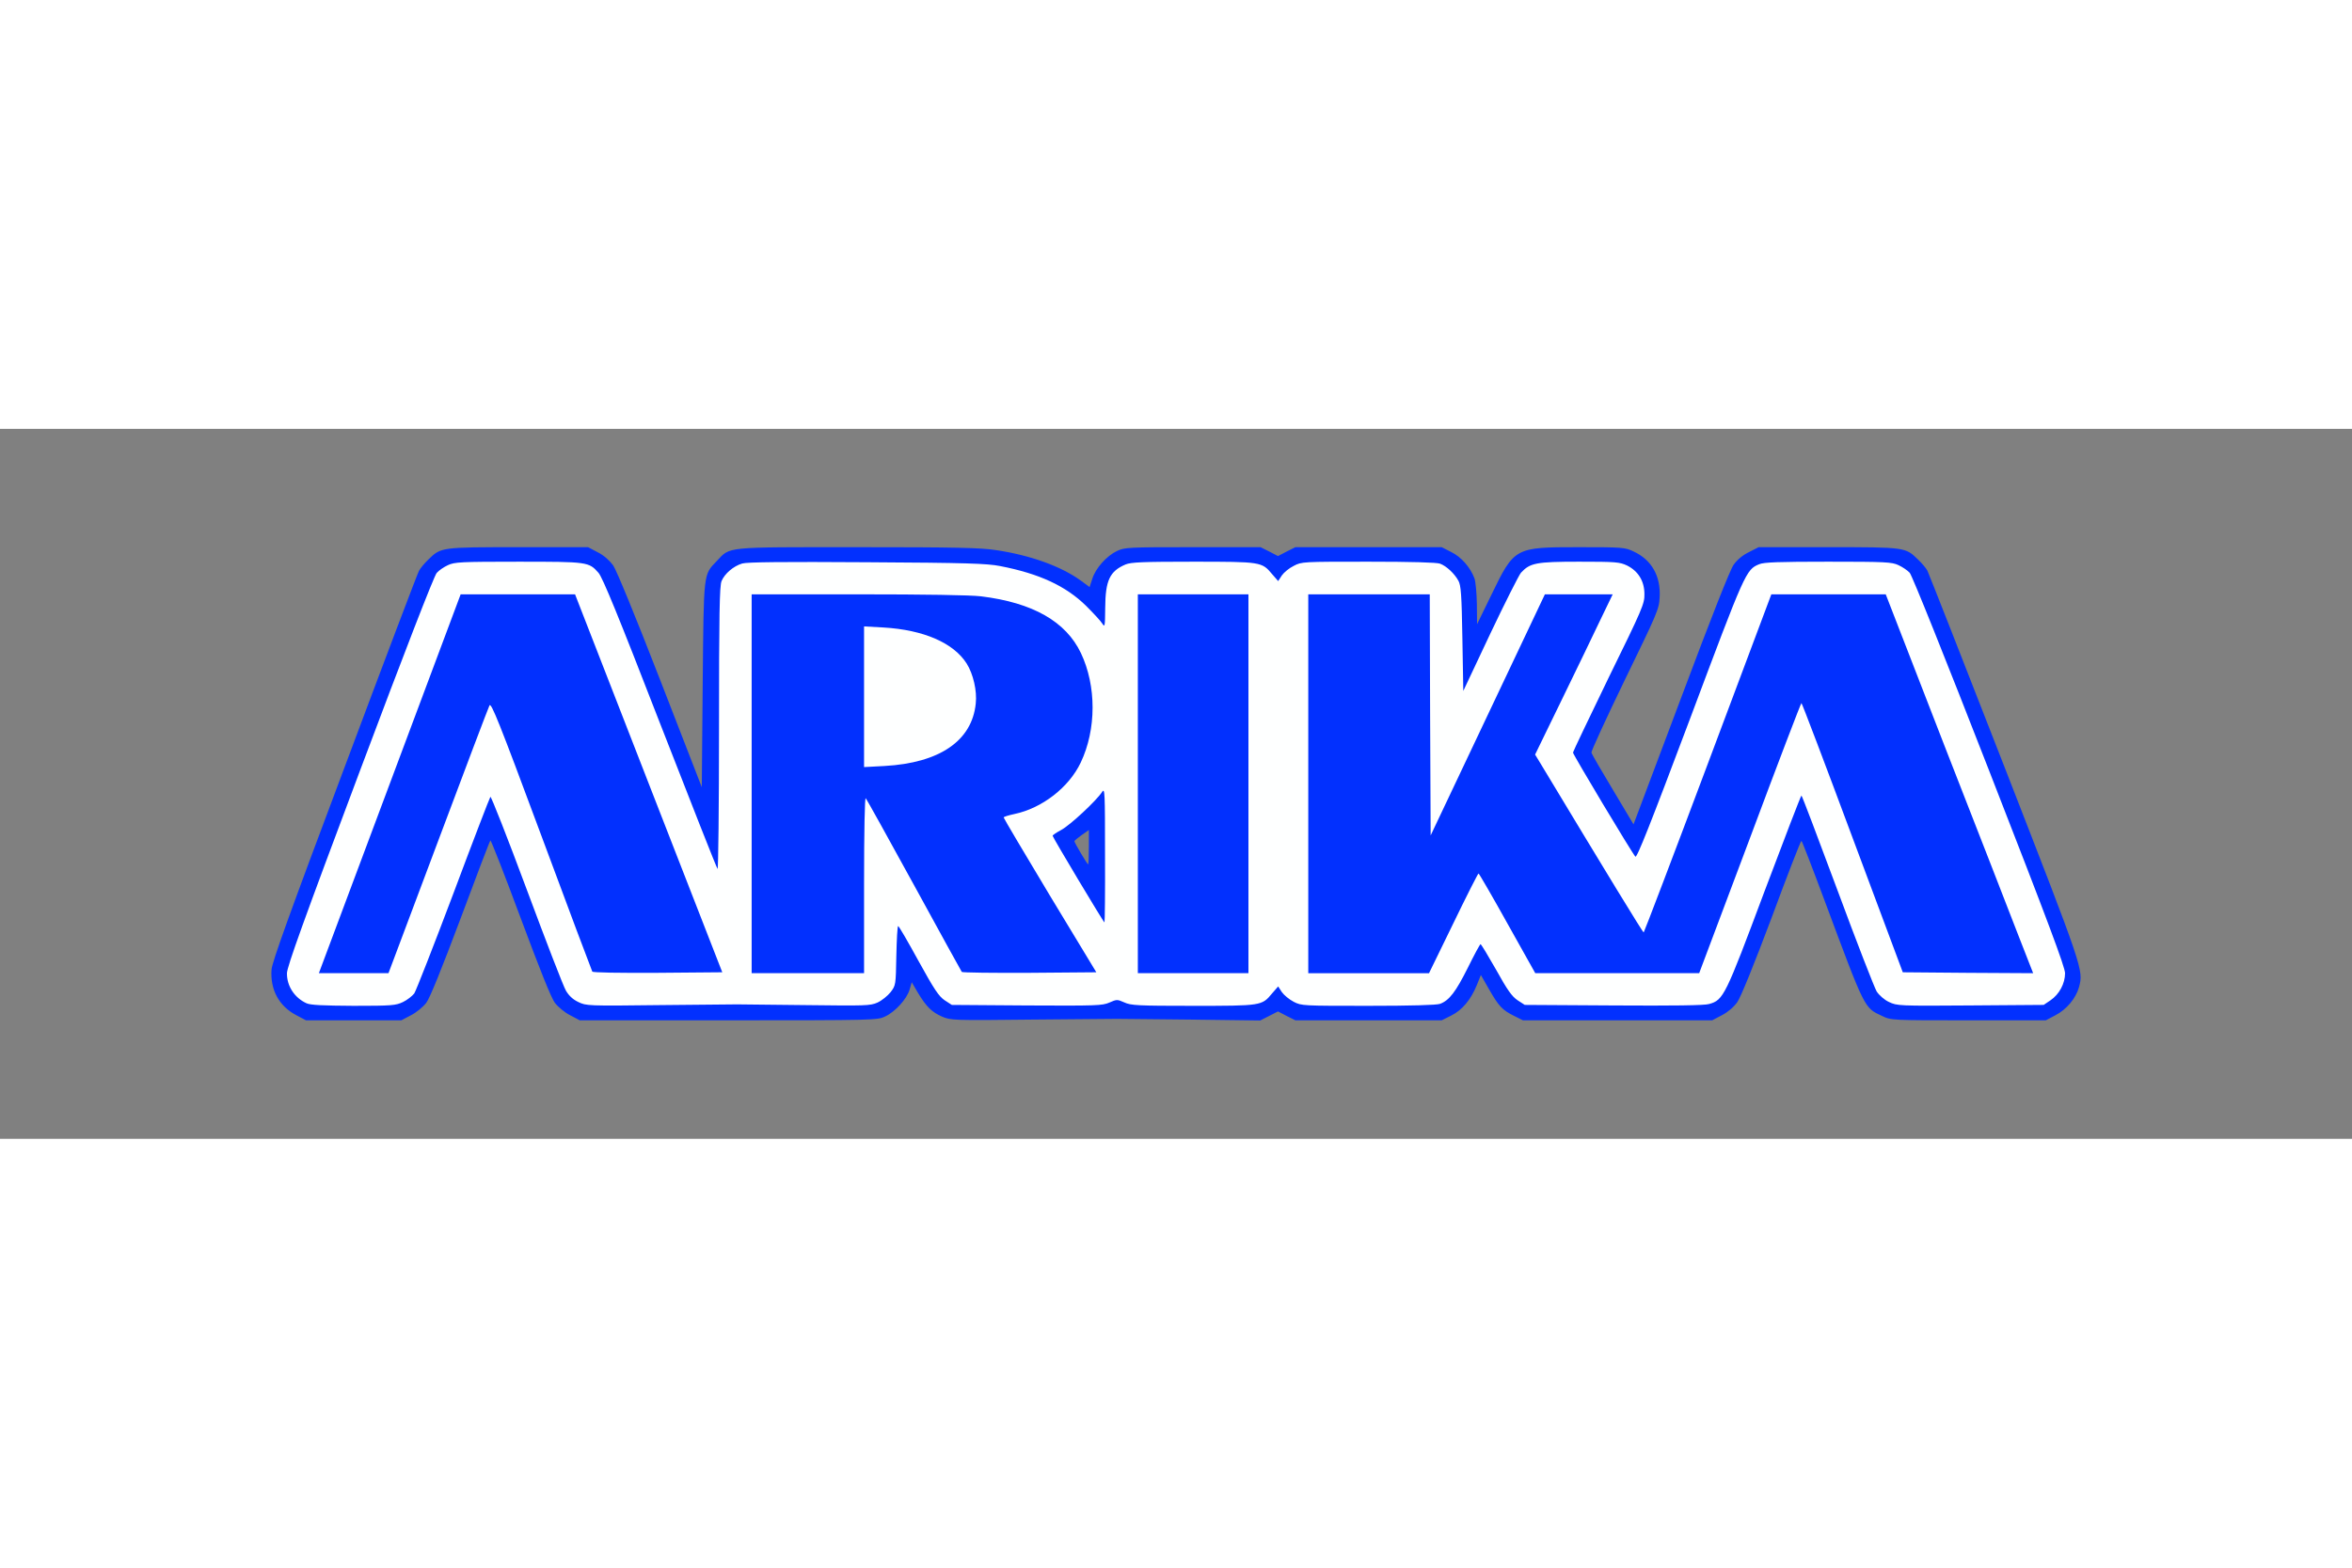
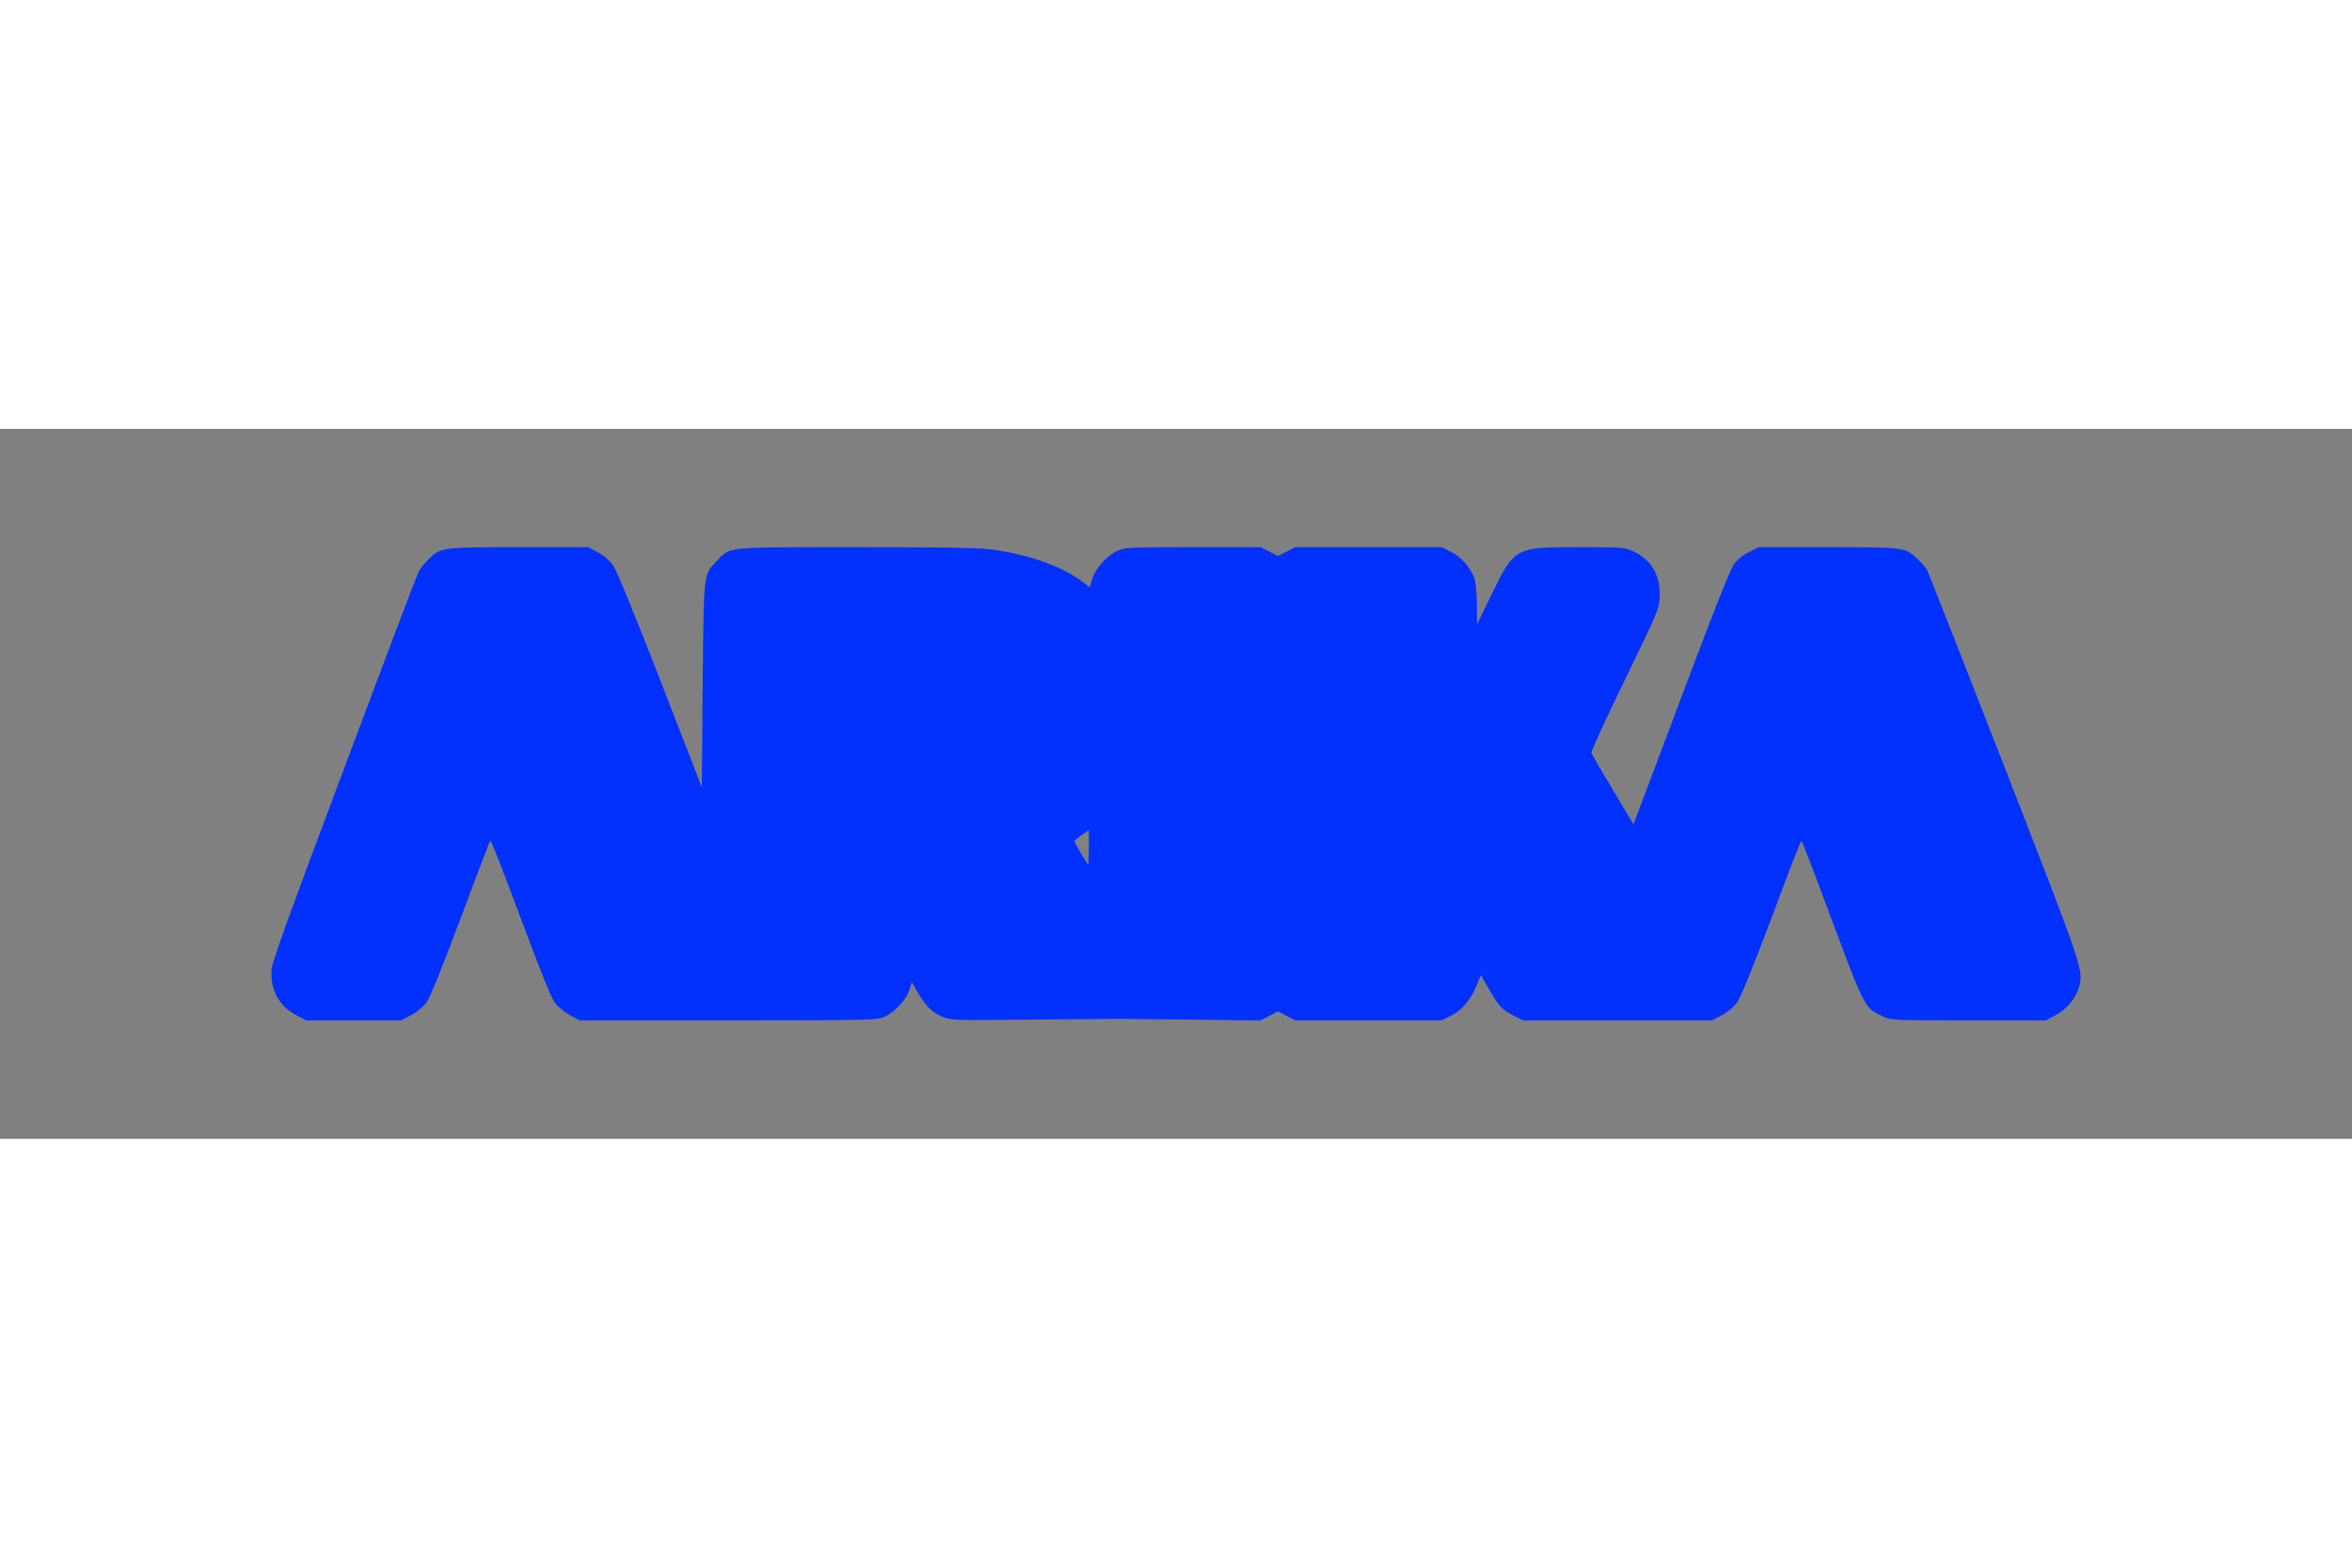
<svg xmlns="http://www.w3.org/2000/svg" height="800" width="1200" version="1.0" viewBox="-1496.801 -652.758 12972.272 3916.55">
  <rect x="-1496.801" y="-652.758" width="12972.272" height="3916.55" fill="#808080" stroke="none" />
  <path d="M137.846 2582.033c-96-50-145-141-137-252 3-41 102-316 402-1114 218-583 403-1071 411-1085 7-14 31-43 52-63 70-68 69-68 497-68h384l53 28c34 17 64 44 85 72 19 28 119 271 260 634l229 590 5-565c6-630 3-604 78-683 76-80 35-76 776-76 544 0 677 3 763 16 189 28 359 89 468 168l49 36 15-46c18-58 79-126 136-153 43-20 59-21 418-21h374l48 24 48 25 48-25 48-24h807l53 27c55 27 105 84 128 146 6 18 12 82 13 142l1 110 78-160c128-264 129-265 481-265 246 0 257 1 305 24 99 46 150 136 143 253-3 65-13 87-192 455-103 213-186 393-184 401 1 8 55 100 118 205l114 191 261-694c171-457 271-709 291-738 21-29 50-53 85-70l53-27h383c427 0 426 0 496 68 21 20 45 48 52 62s199 502 426 1085c436 1120 435 1117 410 1212-17 61-68 123-130 155l-53 28h-427c-425 0-426 0-476-24-99-46-92-32-316-633-68-183-126-333-129-333-4 0-78 190-164 423-102 271-170 438-190 467-20 28-52 55-85 72l-53 28h-1044l-50-25c-64-32-83-52-138-148l-44-77-22 55c-33 81-81 139-142 169l-52 26h-807l-48-24-48-25-49 25-49 25-385-5c-212-2-394-4-405-4s-221 2-467 4c-438 5-449 4-497-16-57-25-87-54-134-132l-34-58-12 41c-15 51-79 122-135 148-41 20-57 21-863 21h-821l-53-28c-30-15-67-46-84-68-20-26-82-181-190-471-88-237-163-429-166-425-4 4-78 198-165 432-106 282-169 438-189 464-17 22-54 53-84 68l-53 28h-526zm4371-927v-95l-40 28c-21 15-39 30-40 34 0 8 71 128 76 128 2 0 4-43 4-95z" fill="#0230fe" />
  <g fill="#feffff">
-     <path d="M193.846 2516.033c-66-30-109-95-108-166 0-34 95-298 402-1115 248-661 410-1078 424-1093 12-14 40-33 62-43 36-17 71-19 388-19 383 0 389 1 442 61 23 26 109 236 339 829 170 437 313 799 318 805 4 5 8-343 8-773 0-638 3-789 14-815 17-41 66-83 114-97 26-8 231-10 687-7 553 3 663 7 735 21 217 42 363 110 475 220 39 39 79 82 88 96 15 24 16 20 17-85 1-152 25-203 113-240 30-12 93-15 372-15 375 0 379 1 435 68l34 39 20-31c12-17 41-41 66-53 43-23 50-23 411-23 236 0 378 4 396 11 35 13 79 54 101 94 14 25 18 75 22 319l5 289 148-314c82-173 159-325 170-338 50-54 83-61 321-61 204 0 223 2 264 21 62 31 96 86 96 158 1 53-11 81-197 460-108 223-197 409-197 414 0 11 326 555 344 574 8 10 81-174 301-759 305-814 309-824 382-854 25-11 110-14 380-14 317 0 352 2 388 19 22 10 50 29 62 42 13 14 197 473 439 1094 327 838 417 1080 418 1115 0 57-32 117-81 150l-37 25-404 3c-396 3-405 2-449-19-26-12-54-37-68-58-12-20-110-271-216-558-107-288-196-523-199-523s-95 240-205 532c-215 575-225 596-304 618-24 8-201 10-527 8l-490-3-40-26c-31-21-56-56-118-168-44-77-82-141-86-141-3 0-35 59-70 130-66 132-102 180-153 199-18 7-161 11-396 11-361 0-368 0-411-22-25-13-54-37-66-54l-20-31-34 39c-56 68-59 68-437 68-304 0-342-2-378-19-39-17-41-17-82 1-39 17-71 18-456 16l-413-3-40-26c-32-22-57-59-144-217-58-106-108-192-112-192s-8 73-10 163c-3 163-3 164-32 202-16 20-48 46-72 57-41 18-65 18-401 14-197-2-365-4-373-4s-199 2-424 4c-401 5-409 4-452-17-30-14-52-35-68-62-14-23-111-275-217-560s-196-514-200-510c-4 5-96 244-204 533-109 289-206 537-216 552-11 14-39 36-62 47-40 19-60 21-273 21-169-1-237-4-259-14zm725-893c150-401 278-738 284-750 9-18 51 85 286 718 151 407 278 745 281 750 3 6 145 8 361 7l356-3-406-1042-406-1043h-631l-391 1045-391 1045h384zm2350 240c0-304 4-483 9-478 6 6 125 221 267 480 141 259 260 473 263 478 4 4 172 6 374 5l368-3-256-423c-140-233-255-427-255-431s27-12 59-19c153-32 301-147 366-284 87-183 87-423 1-604-83-174-265-278-551-313-56-7-311-11-677-11h-588v2090h620zm2120-558v-1045h-610v2090h610zm1130 770c73-151 136-275 139-275s75 124 159 275l154 275h904l280-745c153-410 281-745 284-745s130 334 282 743l277 742 359 3 360 2-79-202c-43-112-226-582-407-1045l-327-843h-631l-349 931c-192 512-352 932-355 934-4 2-201-321-577-945l-22-36 146-300c80-164 176-363 213-441l69-143h-374l-315 665-315 665-3-665-2-665h-670v2090h666zm-1921-377c0-347-1-371-16-348-31 48-178 185-226 210-26 14-47 28-47 32 0 8 281 478 286 478 2 0 4-168 3-372z" />
-     <path d="M3268.846 825.033v-388l108 6c220 13 386 85 458 199 36 57 58 151 50 221-21 205-199 327-503 344l-113 6z" />
-   </g>
+     </g>
</svg>